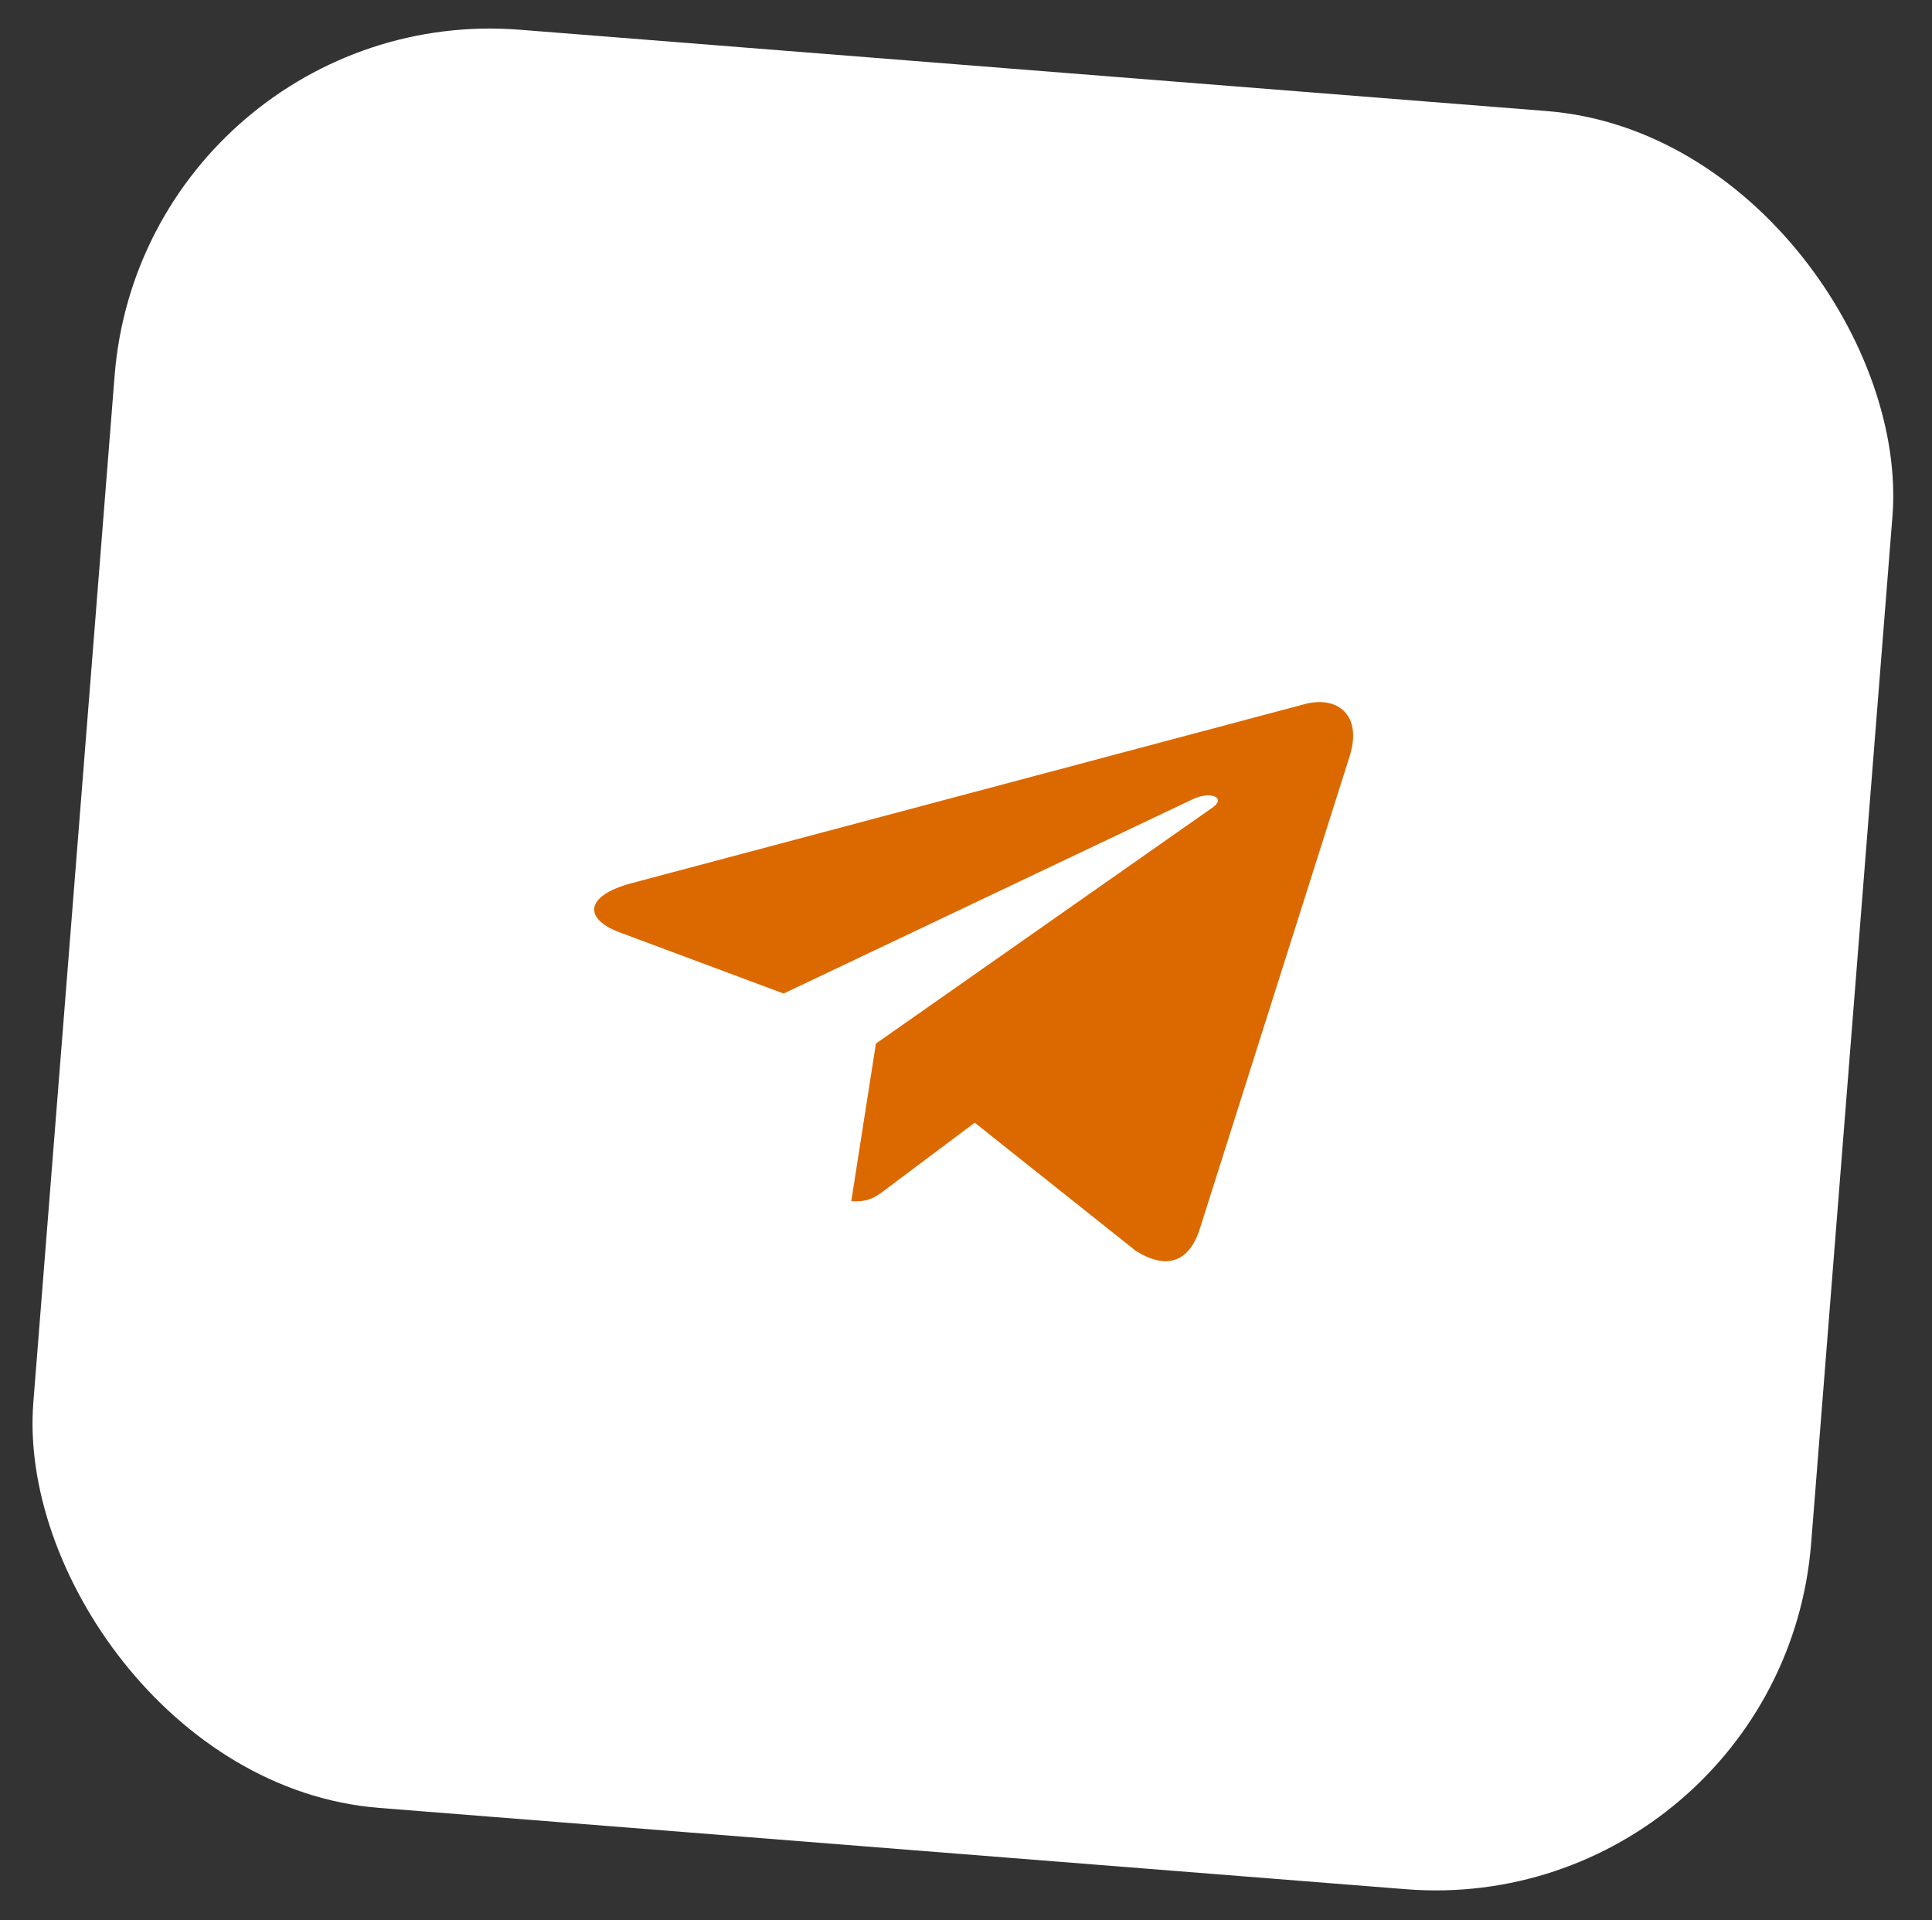
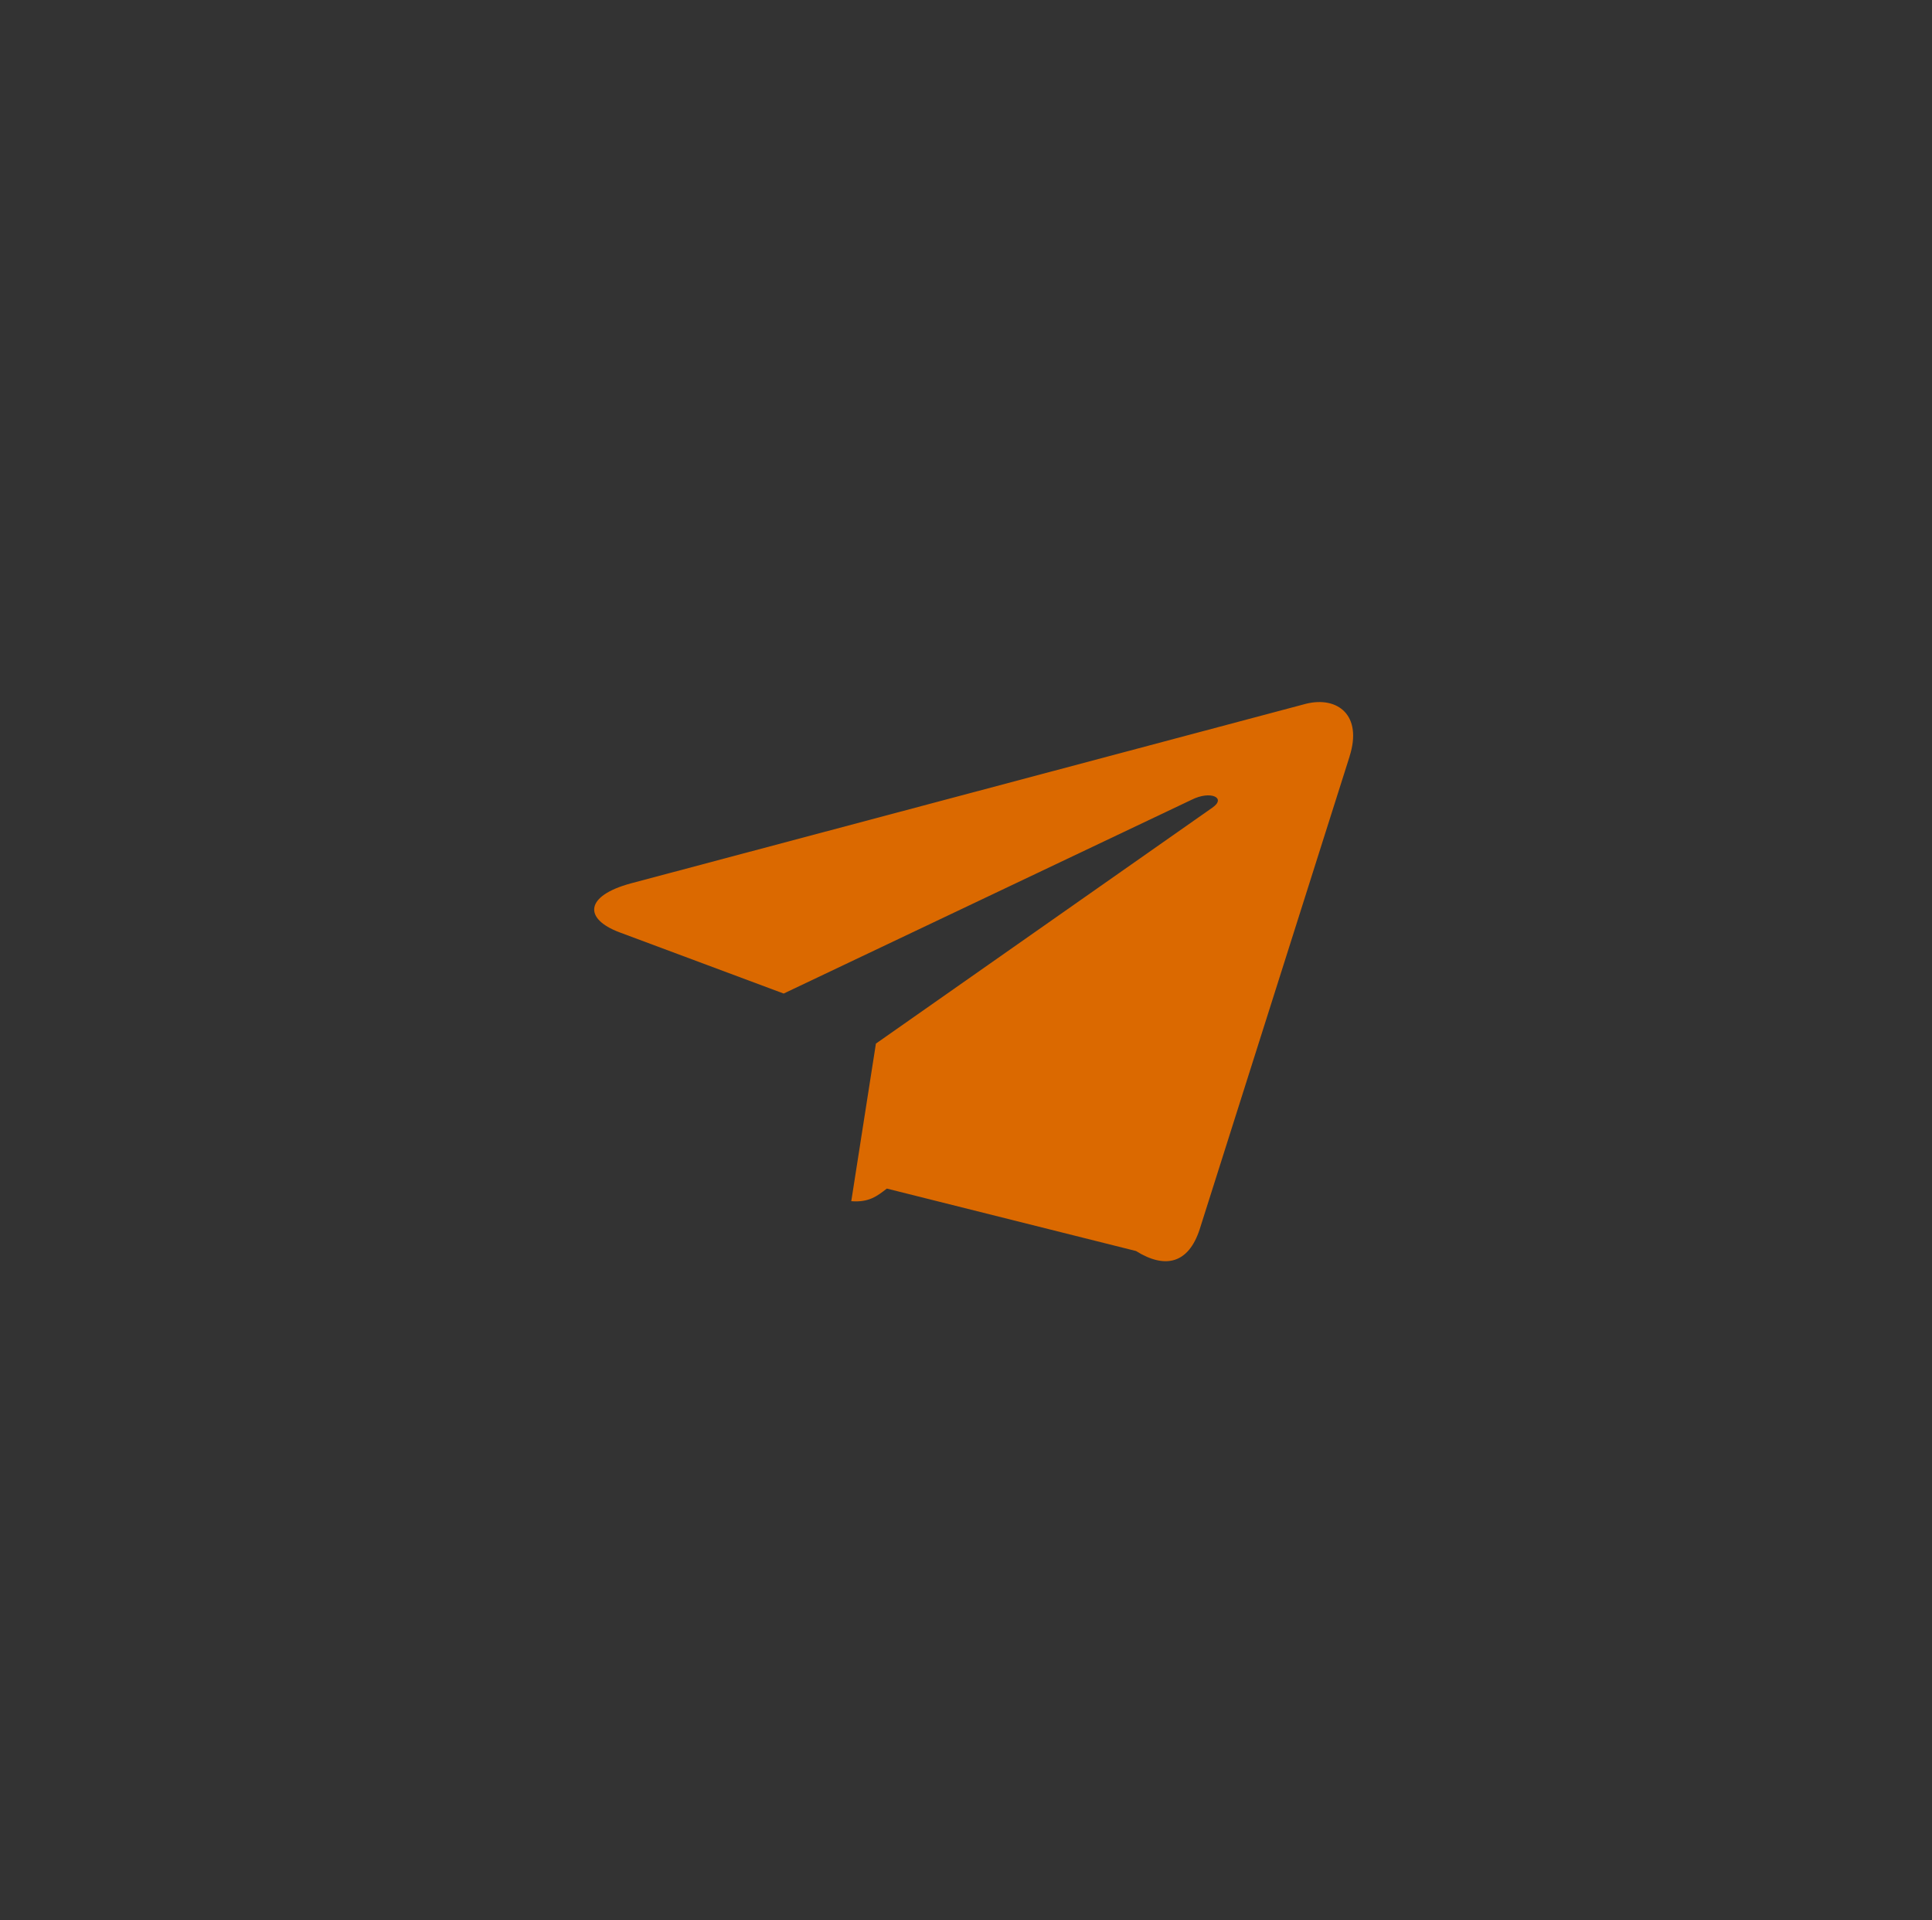
<svg xmlns="http://www.w3.org/2000/svg" width="156" height="155" viewBox="0 0 156 155" fill="none">
  <rect x="0" y="0" width="156" height="155" fill="#333333" stroke="none" />
-   <rect x="11.656" width="144" height="144" rx="30.422" transform="rotate(4.527 11.656 0)" fill="white" />
-   <path d="M50.944 71.314L105.469 56.811C107.995 56.193 110.038 57.725 108.97 61.066L108.975 61.063L96.863 99.257C95.975 101.963 94.13 102.492 91.725 100.994L78.705 90.635L71.608 95.954C70.821 96.567 70.158 97.084 68.736 96.972L70.726 84.249L97.884 65.209C99.064 64.404 97.747 63.793 96.214 64.566L63.277 80.209L50.004 75.26C47.124 74.171 47.206 72.326 50.944 71.314V71.314Z" fill="#DB6900" />
+   <path d="M50.944 71.314L105.469 56.811C107.995 56.193 110.038 57.725 108.97 61.066L108.975 61.063L96.863 99.257C95.975 101.963 94.13 102.492 91.725 100.994L71.608 95.954C70.821 96.567 70.158 97.084 68.736 96.972L70.726 84.249L97.884 65.209C99.064 64.404 97.747 63.793 96.214 64.566L63.277 80.209L50.004 75.26C47.124 74.171 47.206 72.326 50.944 71.314V71.314Z" fill="#DB6900" />
</svg>